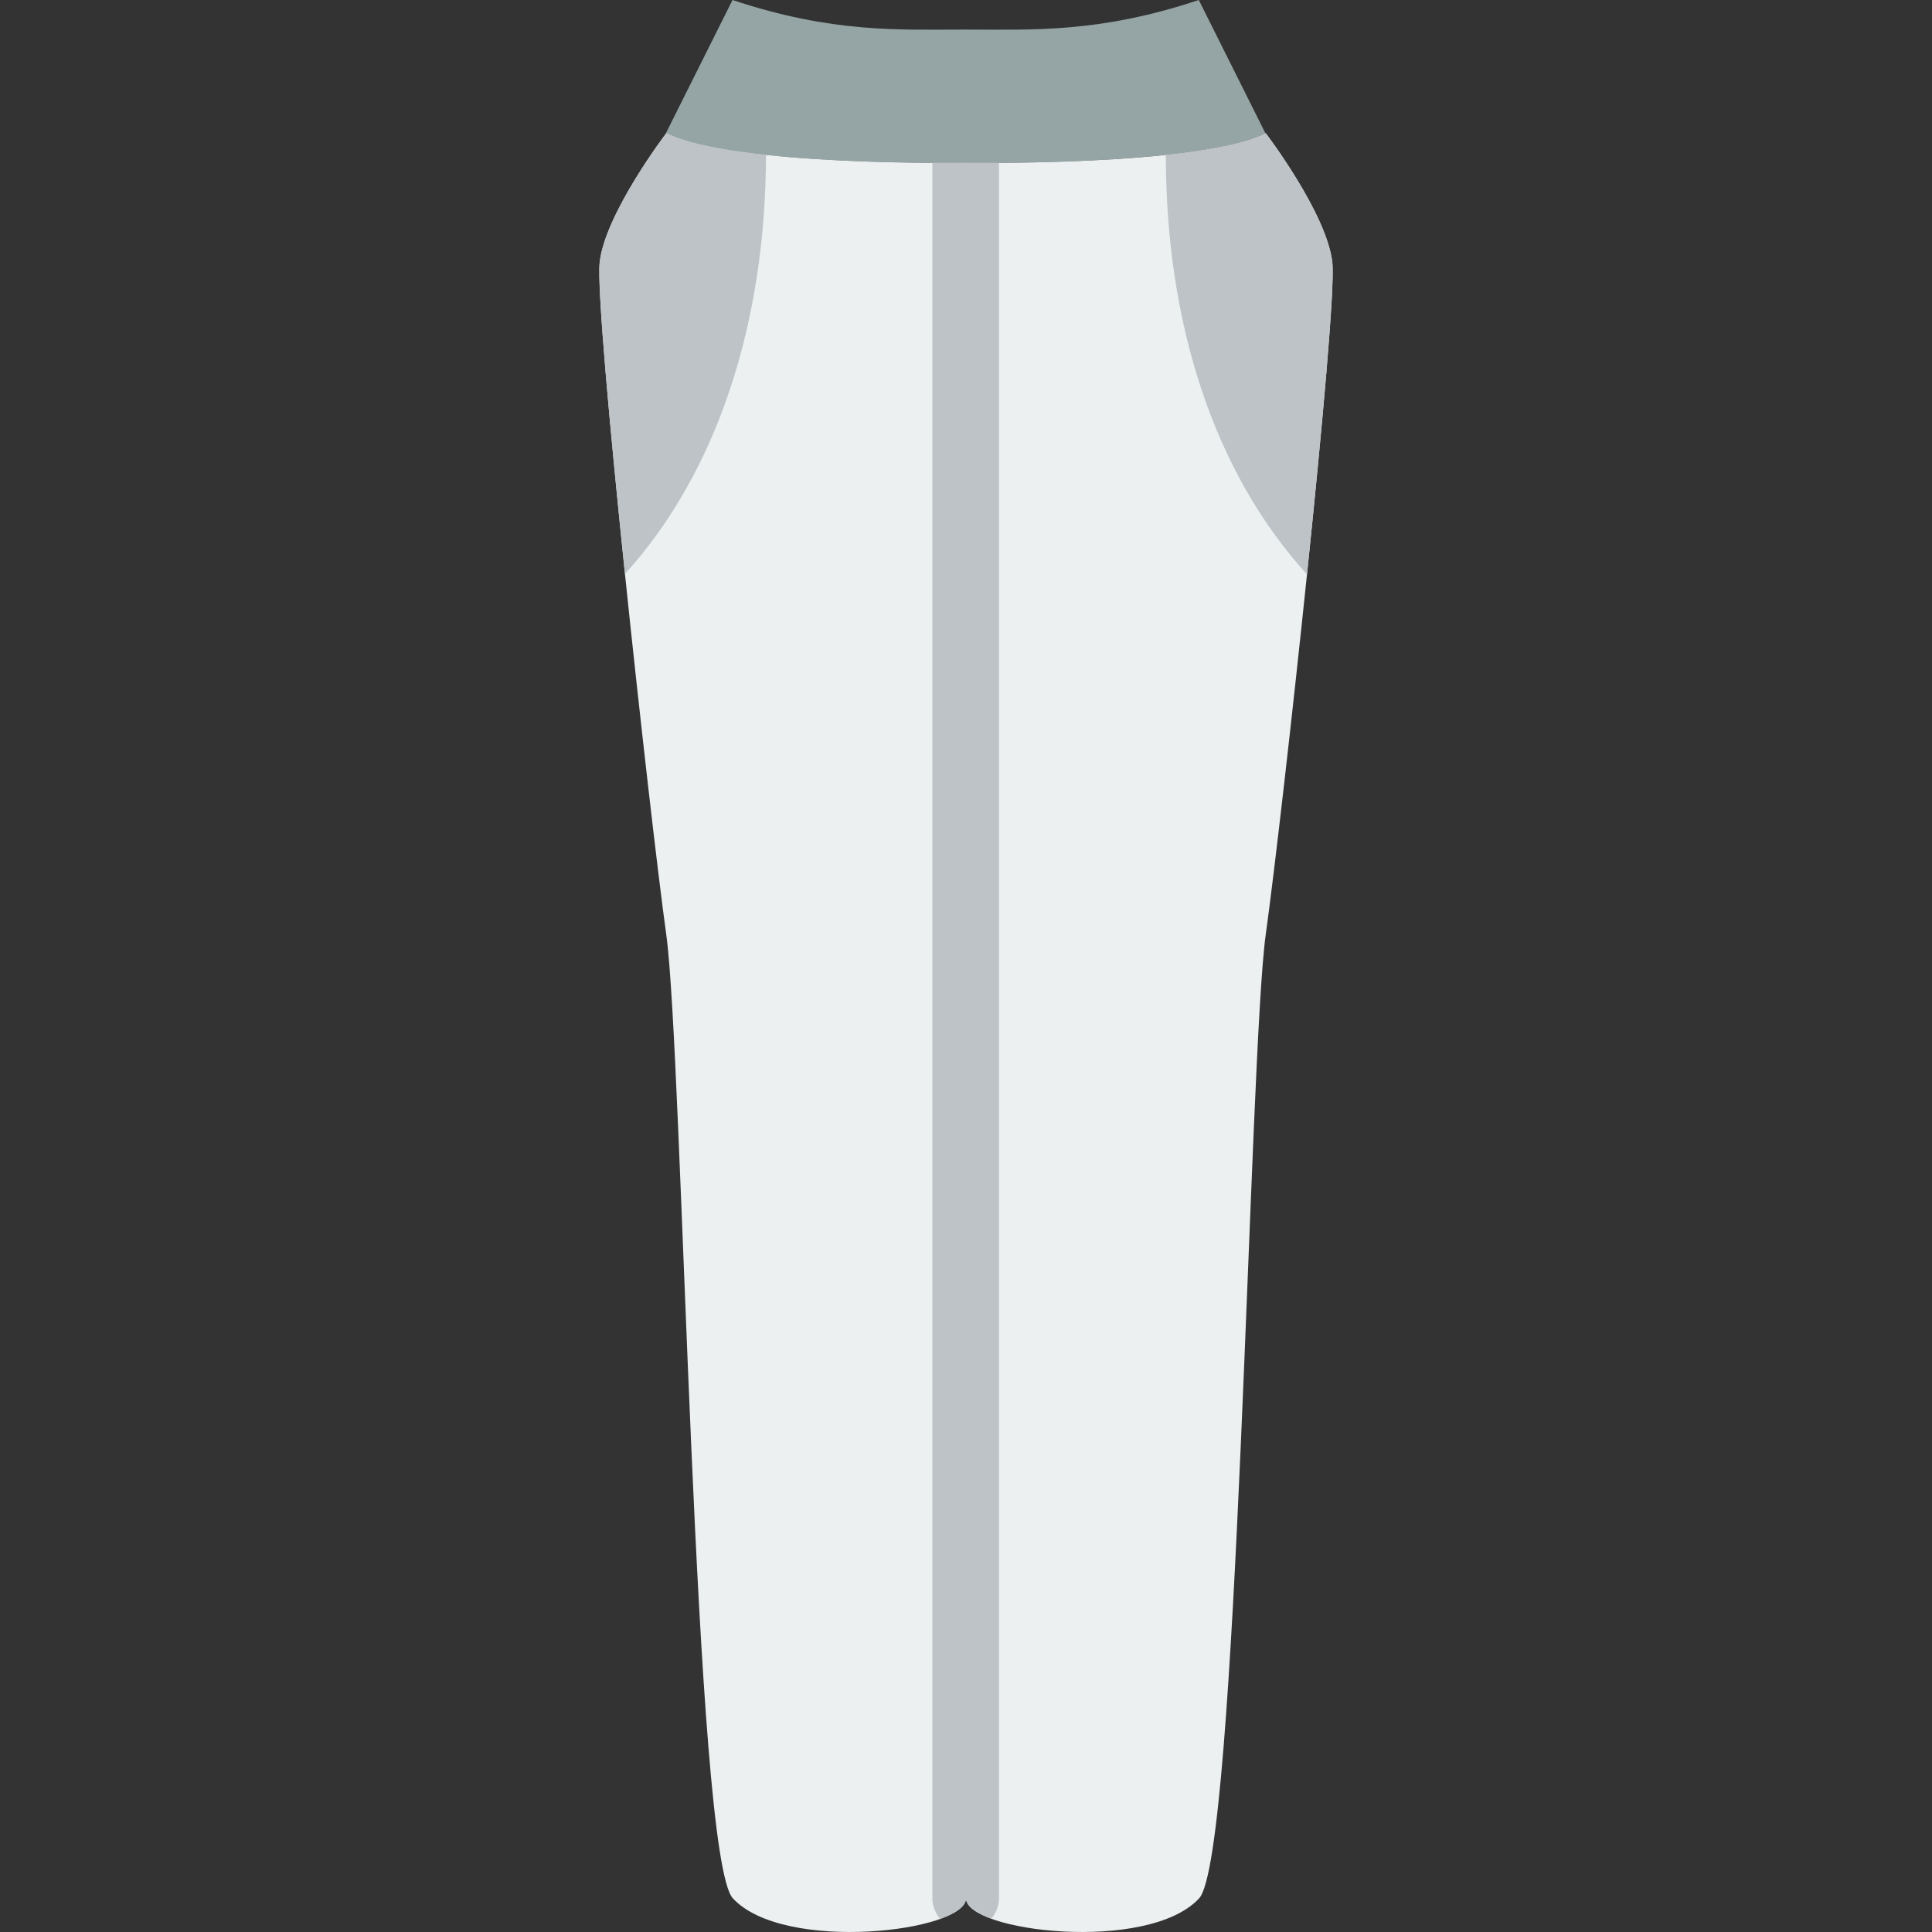
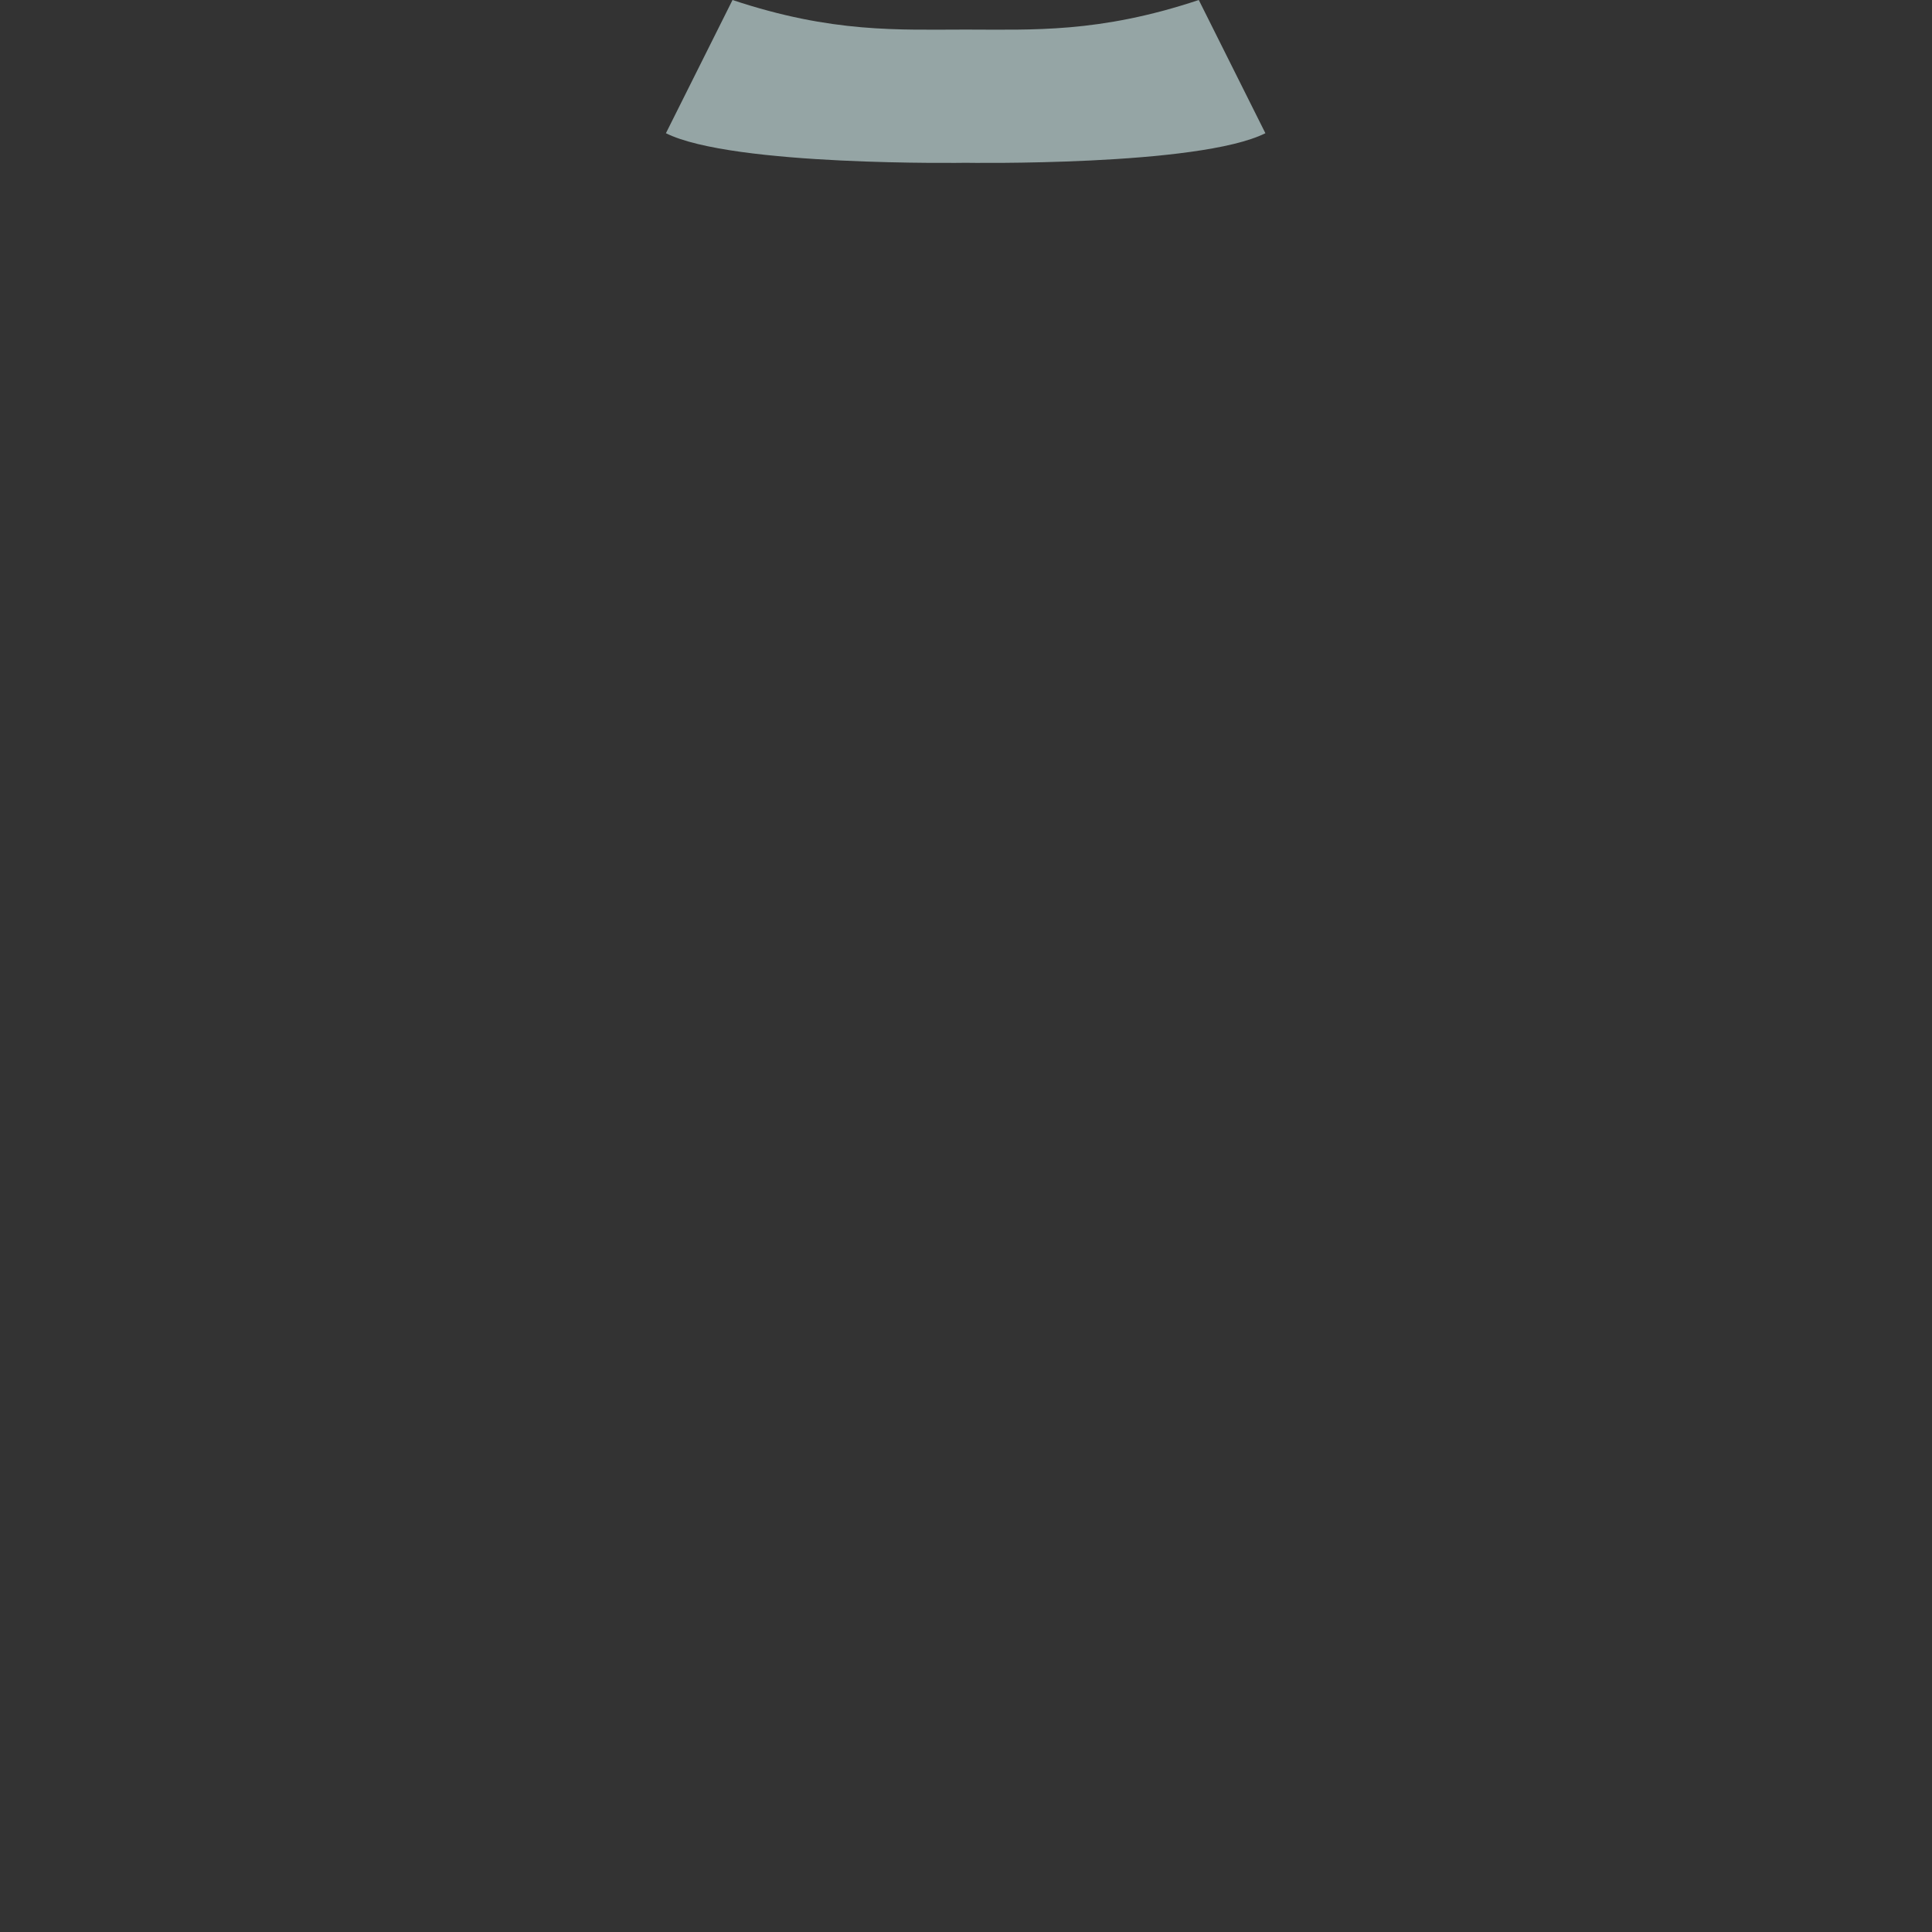
<svg xmlns="http://www.w3.org/2000/svg" height="800px" width="800px" version="1.1" id="Layer_1" viewBox="0 0 503.415 503.415" xml:space="preserve">
  <rect x="0" y="0" width="503.415" height="503.415" fill="#333333" stroke="none" />
  <g>
    <path style="fill:#95A5A5;" d="M312.364,0c-26.034,8.678-43.39,7.706-60.746,7.706S216.906,8.678,190.872,0l-17.356,34.712   c17.356,8.678,78.102,7.706,78.102,7.706s60.746,0.972,78.102-7.706L312.364,0z" />
-     <path style="fill:#ECF0F1;" d="M156.25,68.452c1.354-12.748,17.356-33.74,17.356-33.74c17.356,8.678,78.102,7.706,78.102,7.706   s60.746,0.972,78.102-7.706c0,0,16.002,20.992,17.356,33.74c1.354,12.748-13.017,143.889-17.356,175.069   c-4.339,31.189-7.229,240.171-17.356,251.123c-13.286,14.371-60.746,8.678-60.746,0c0,8.678-47.46,14.371-60.746,0   c-10.127-10.952-13.017-219.934-17.356-251.123C169.267,212.341,154.896,81.2,156.25,68.452" />
    <g>
-       <path style="fill:#BDC3C7;" d="M199.59,40.361c-10.787-1.154-20.532-2.924-25.982-5.649c0,0-16.002,20.992-17.356,33.74    c-0.686,6.396,2.603,42.644,6.595,81.104C187.129,122.741,199.504,83.786,199.59,40.361" />
-       <path style="fill:#BDC3C7;" d="M303.776,40.365c0,43.659,12.375,82.501,36.786,109.308c3.992-38.495,7.281-74.813,6.604-81.217    c-1.354-12.748-17.356-33.749-17.356-33.749C324.352,37.44,314.589,39.211,303.776,40.365" />
-       <path style="fill:#BDC3C7;" d="M251.709,42.418c0,0-3.428,0.052-8.765,0.017v452.209c0,2.057,0.816,3.862,2.005,5.346    c4.113-1.484,6.76-3.324,6.76-5.346c0,1.996,2.586,3.818,6.621,5.294c1.163-1.484,1.97-3.263,1.97-5.294V42.435    C255.067,42.47,251.709,42.418,251.709,42.418" />
-     </g>
+       </g>
  </g>
</svg>